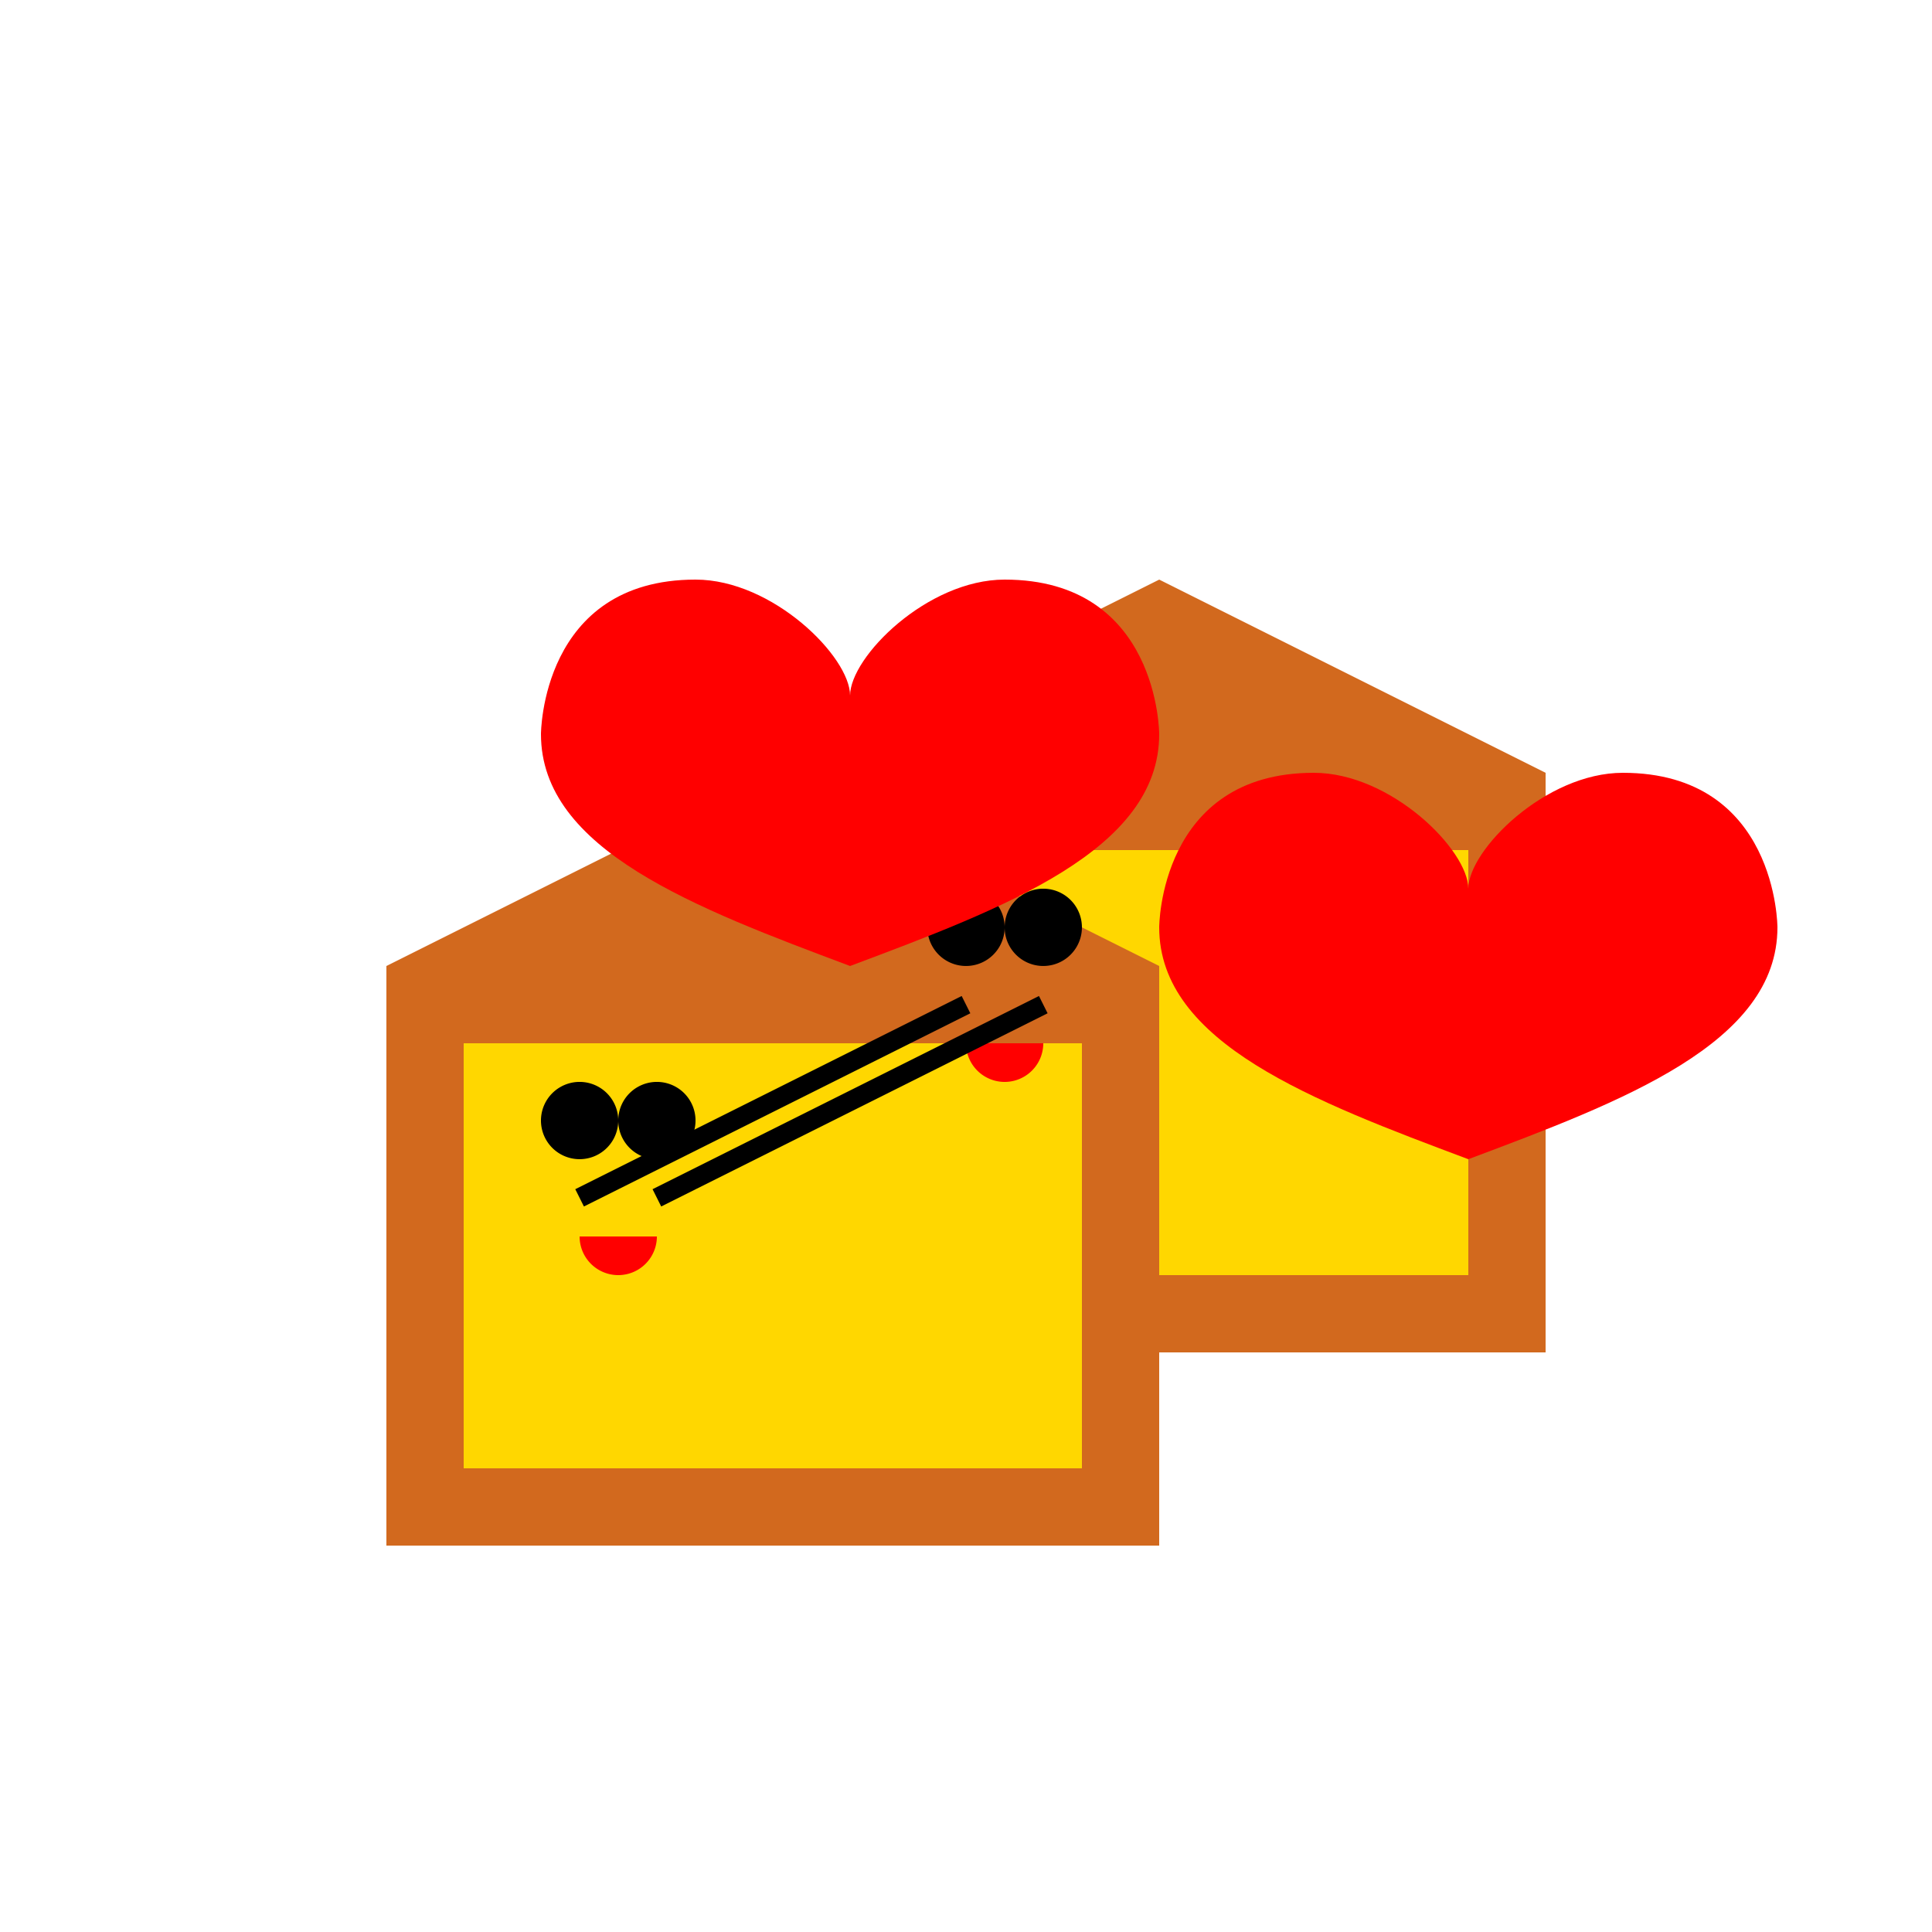
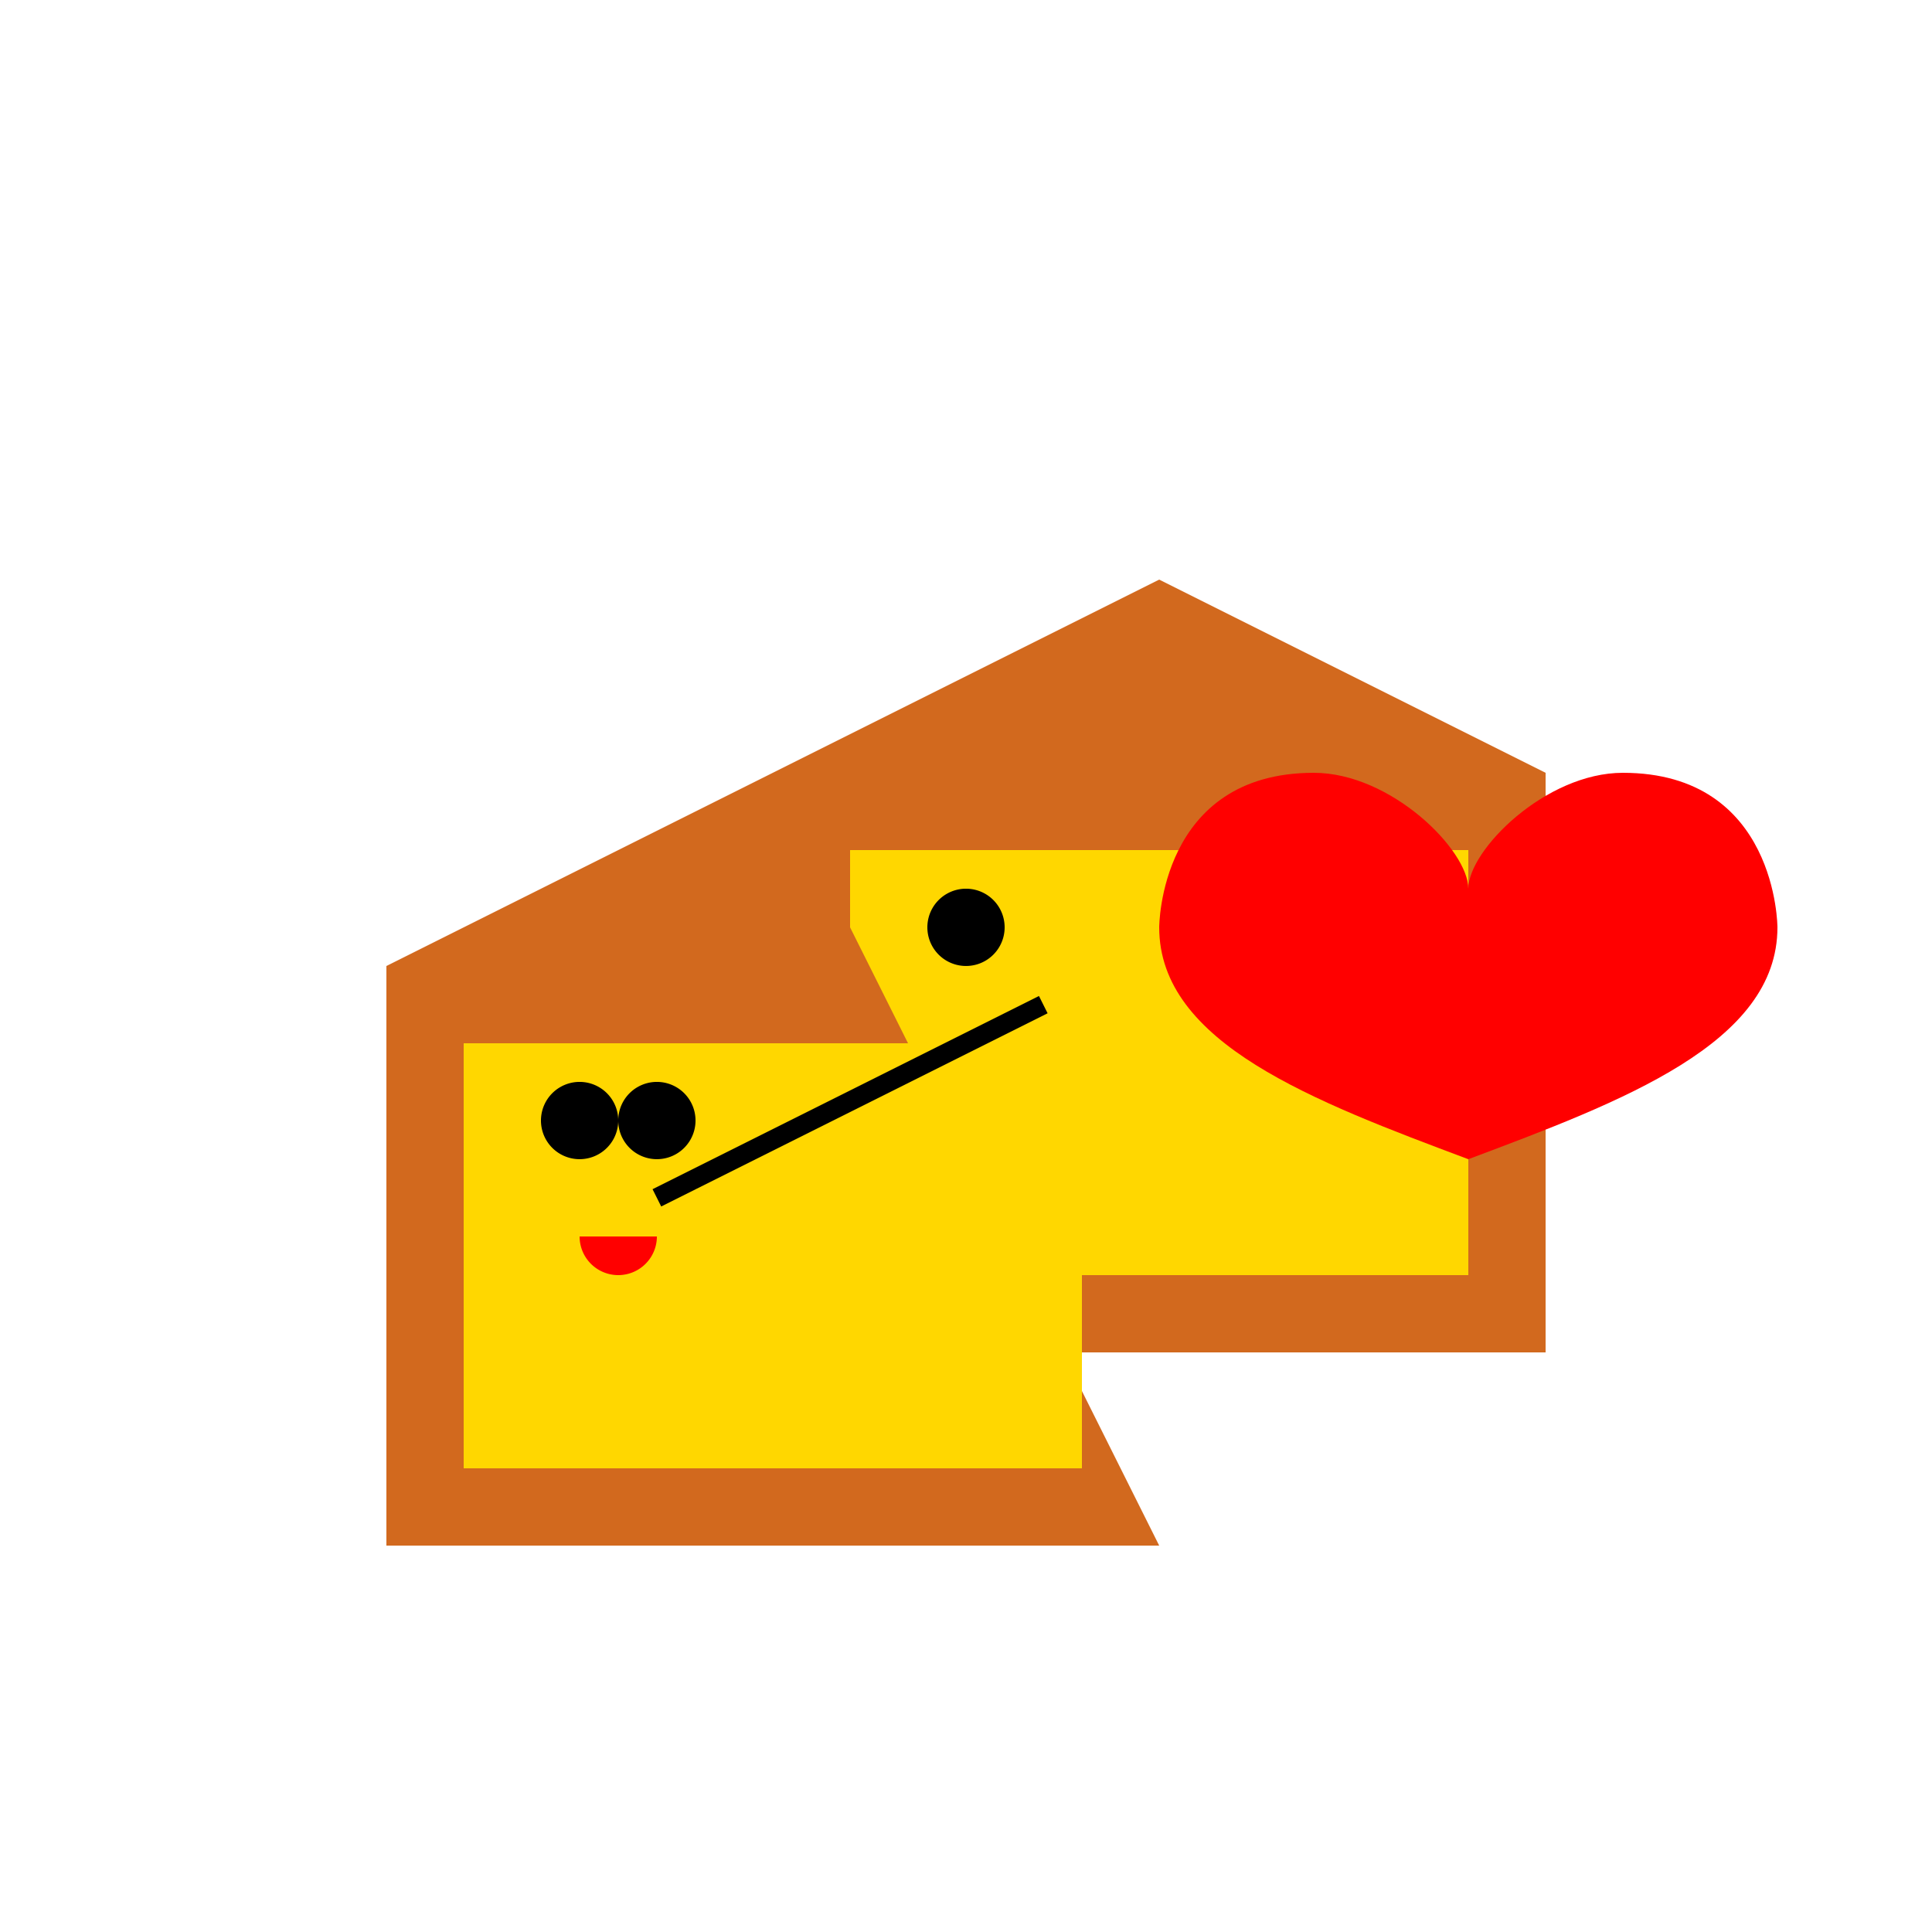
<svg xmlns="http://www.w3.org/2000/svg" width="500" height="500">
  <defs />
  <g>
    <path fill="#D2691E" stroke="none" paint-order="stroke fill markers" d=" M 200 200 L 300 150 L 400 200 L 400 350 L 200 350 Z" />
    <path fill="#FFD700" stroke="none" paint-order="stroke fill markers" d=" M 220 220 L 380 220 L 380 330 L 220 330 Z" />
-     <path fill="#D2691E" stroke="none" paint-order="stroke fill markers" d=" M 100 250 L 200 200 L 300 250 L 300 400 L 100 400 Z" />
+     <path fill="#D2691E" stroke="none" paint-order="stroke fill markers" d=" M 100 250 L 200 200 L 300 400 L 100 400 Z" />
    <path fill="#FFD700" stroke="none" paint-order="stroke fill markers" d=" M 120 270 L 280 270 L 280 380 L 120 380 Z" />
    <path fill="#000000" stroke="none" paint-order="stroke fill markers" d=" M 260 240 A 10 10 0 1 1 260 239.99 Z" />
-     <path fill="#000000" stroke="none" paint-order="stroke fill markers" d=" M 280 240 A 10 10 0 1 1 280 239.99 Z" />
-     <path fill="#FF0000" stroke="none" paint-order="stroke fill markers" d=" M 270 270 A 10 10 0 0 1 250 270 Z" />
    <path fill="#000000" stroke="none" paint-order="stroke fill markers" d=" M 160 290 A 10 10 0 1 1 160 289.99 Z" />
    <path fill="#000000" stroke="none" paint-order="stroke fill markers" d=" M 180 290 A 10 10 0 1 1 180 289.99 Z" />
    <path fill="#FF0000" stroke="none" paint-order="stroke fill markers" d=" M 170 320 A 10 10 0 0 1 150 320 Z" />
-     <path fill="none" stroke="#000000" paint-order="fill stroke markers" d=" M 250 260 L 150 310" stroke-miterlimit="10" stroke-width="5" stroke-dasharray="" />
    <path fill="none" stroke="#000000" paint-order="fill stroke markers" d=" M 270 260 L 170 310" stroke-miterlimit="10" stroke-width="5" stroke-dasharray="" />
-     <path fill="#FF0000" stroke="none" paint-order="stroke fill markers" d=" M 220 180 C 220 170 200 150 180 150 C 140 150 140 190 140 190 C 140 220 180 235 220 250 C 260 235 300 220 300 190 C 300 190 300 150 260 150 C 240 150 220 170 220 180 Z" />
    <path fill="#FF0000" stroke="none" paint-order="stroke fill markers" d=" M 380 230 C 380 220 360 200 340 200 C 300 200 300 240 300 240 C 300 270 340 285 380 300 C 420 285 460 270 460 240 C 460 240 460 200 420 200 C 400 200 380 220 380 230 Z" />
  </g>
</svg>